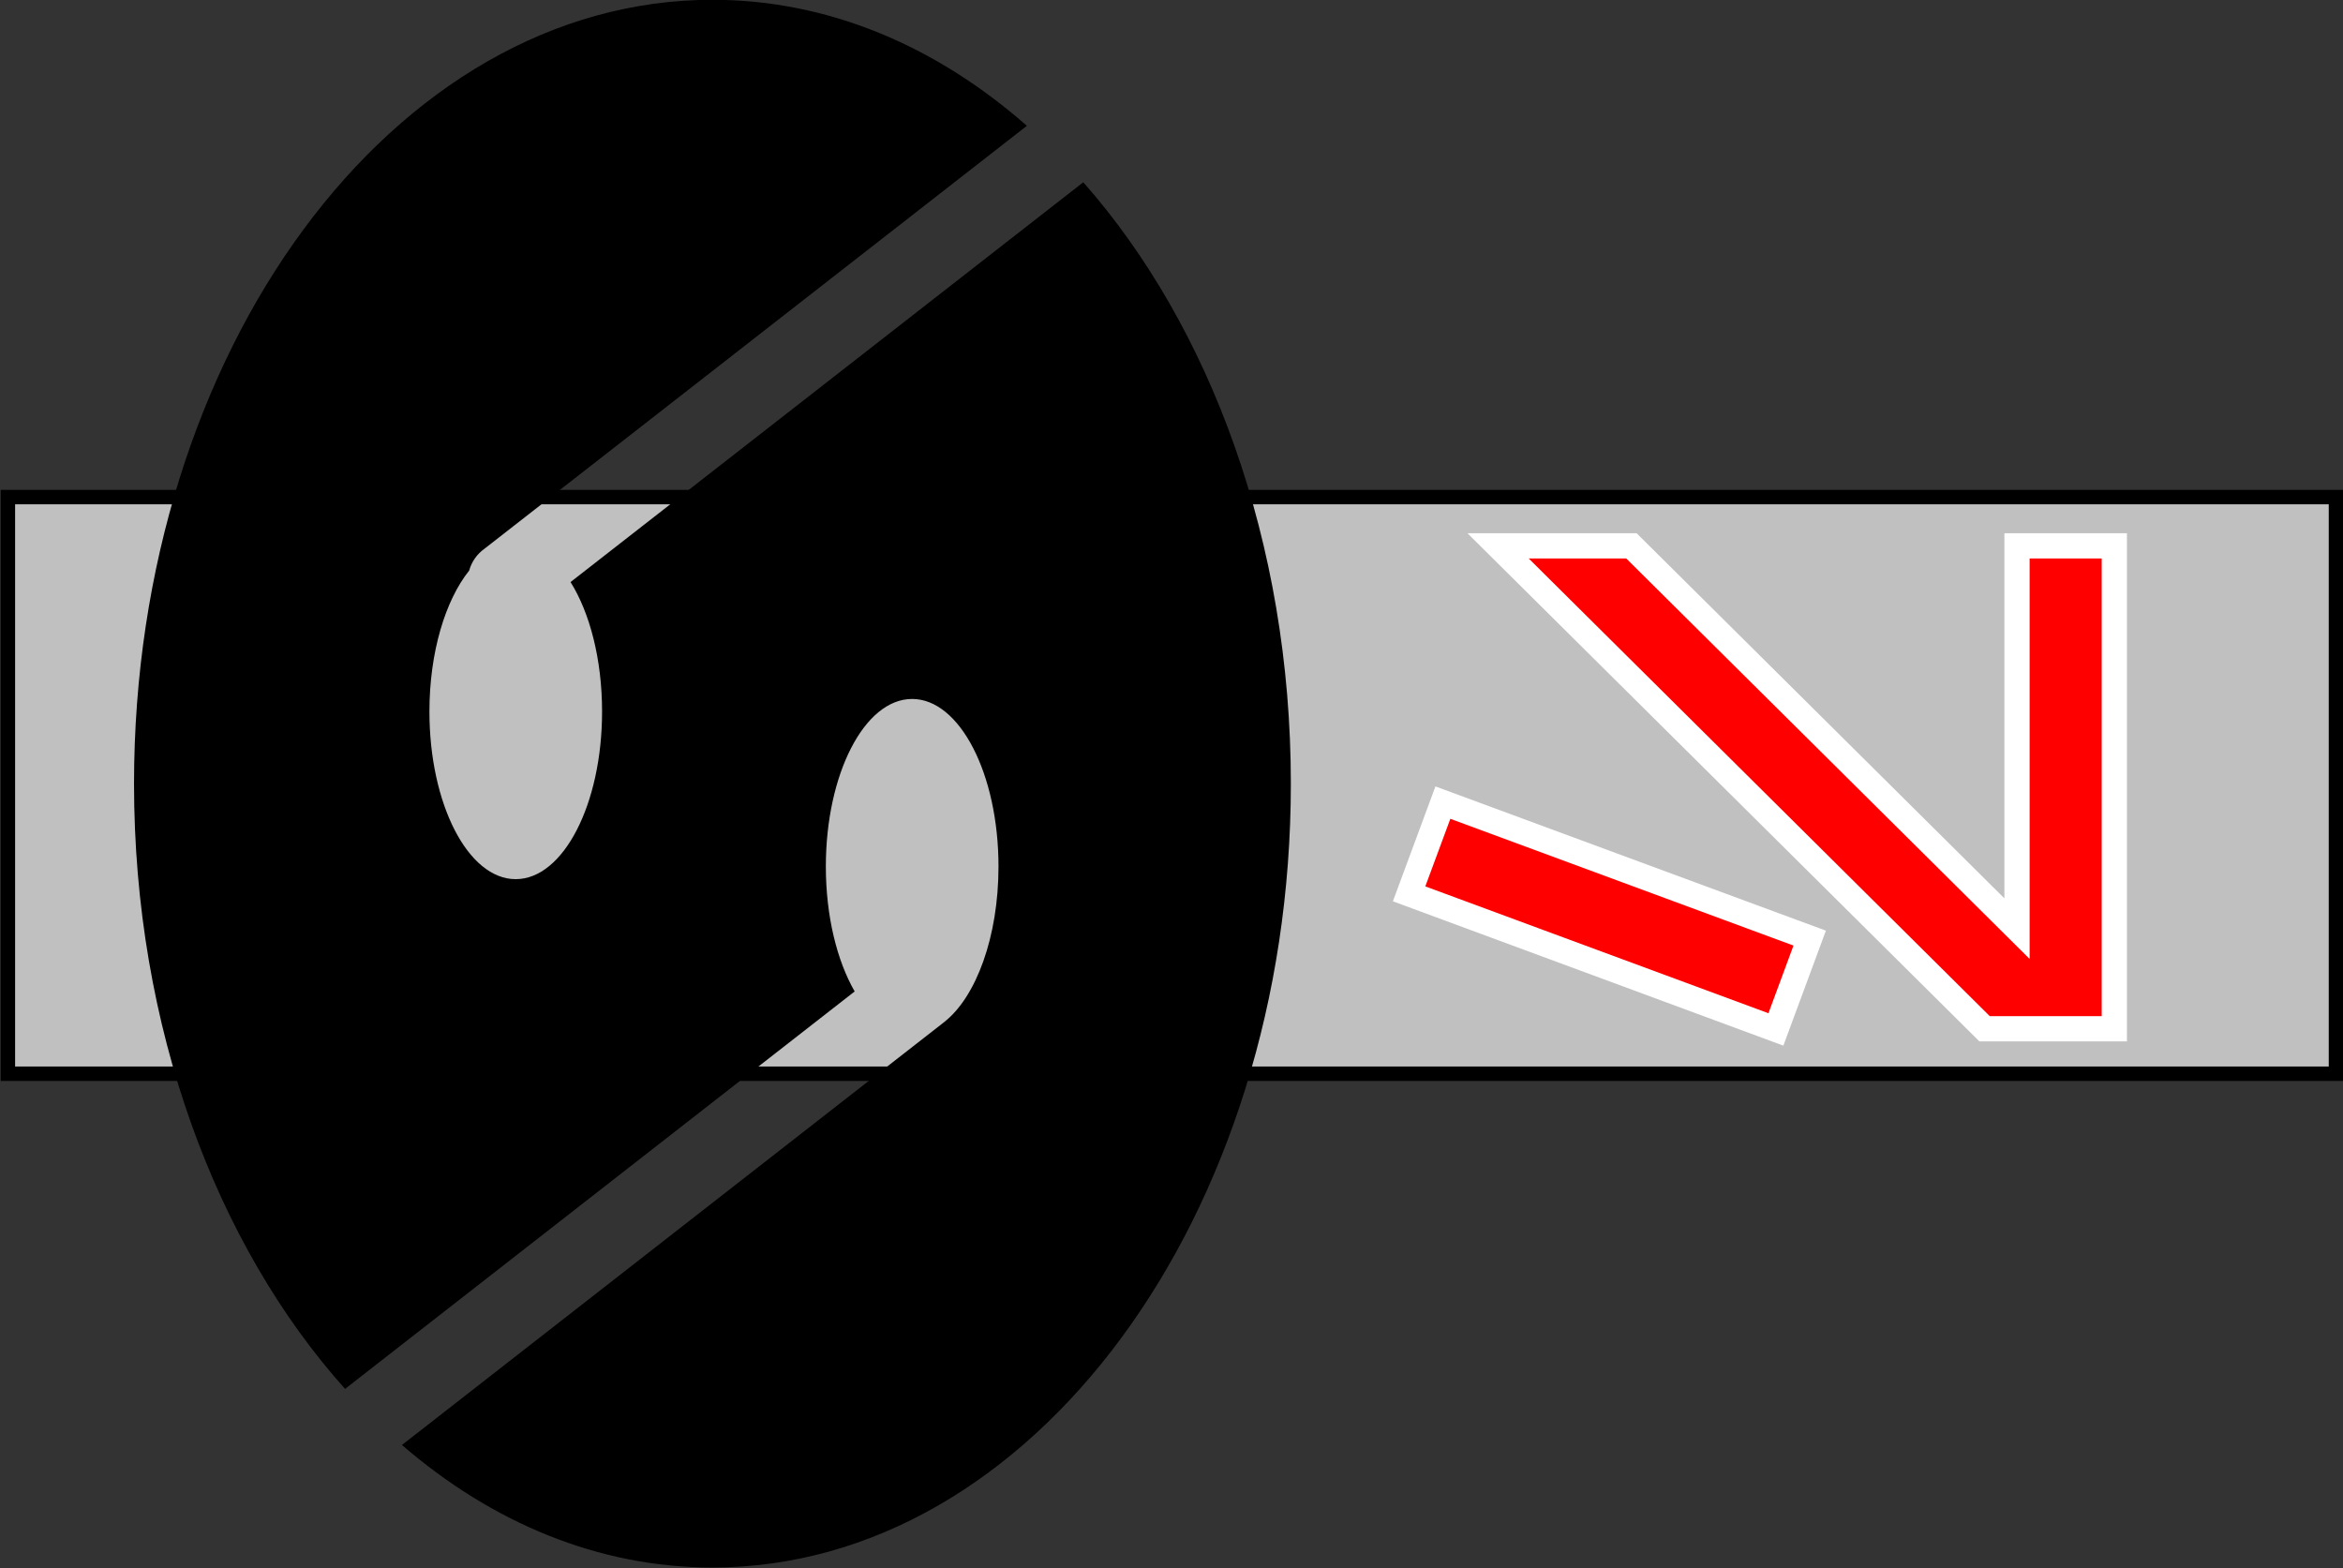
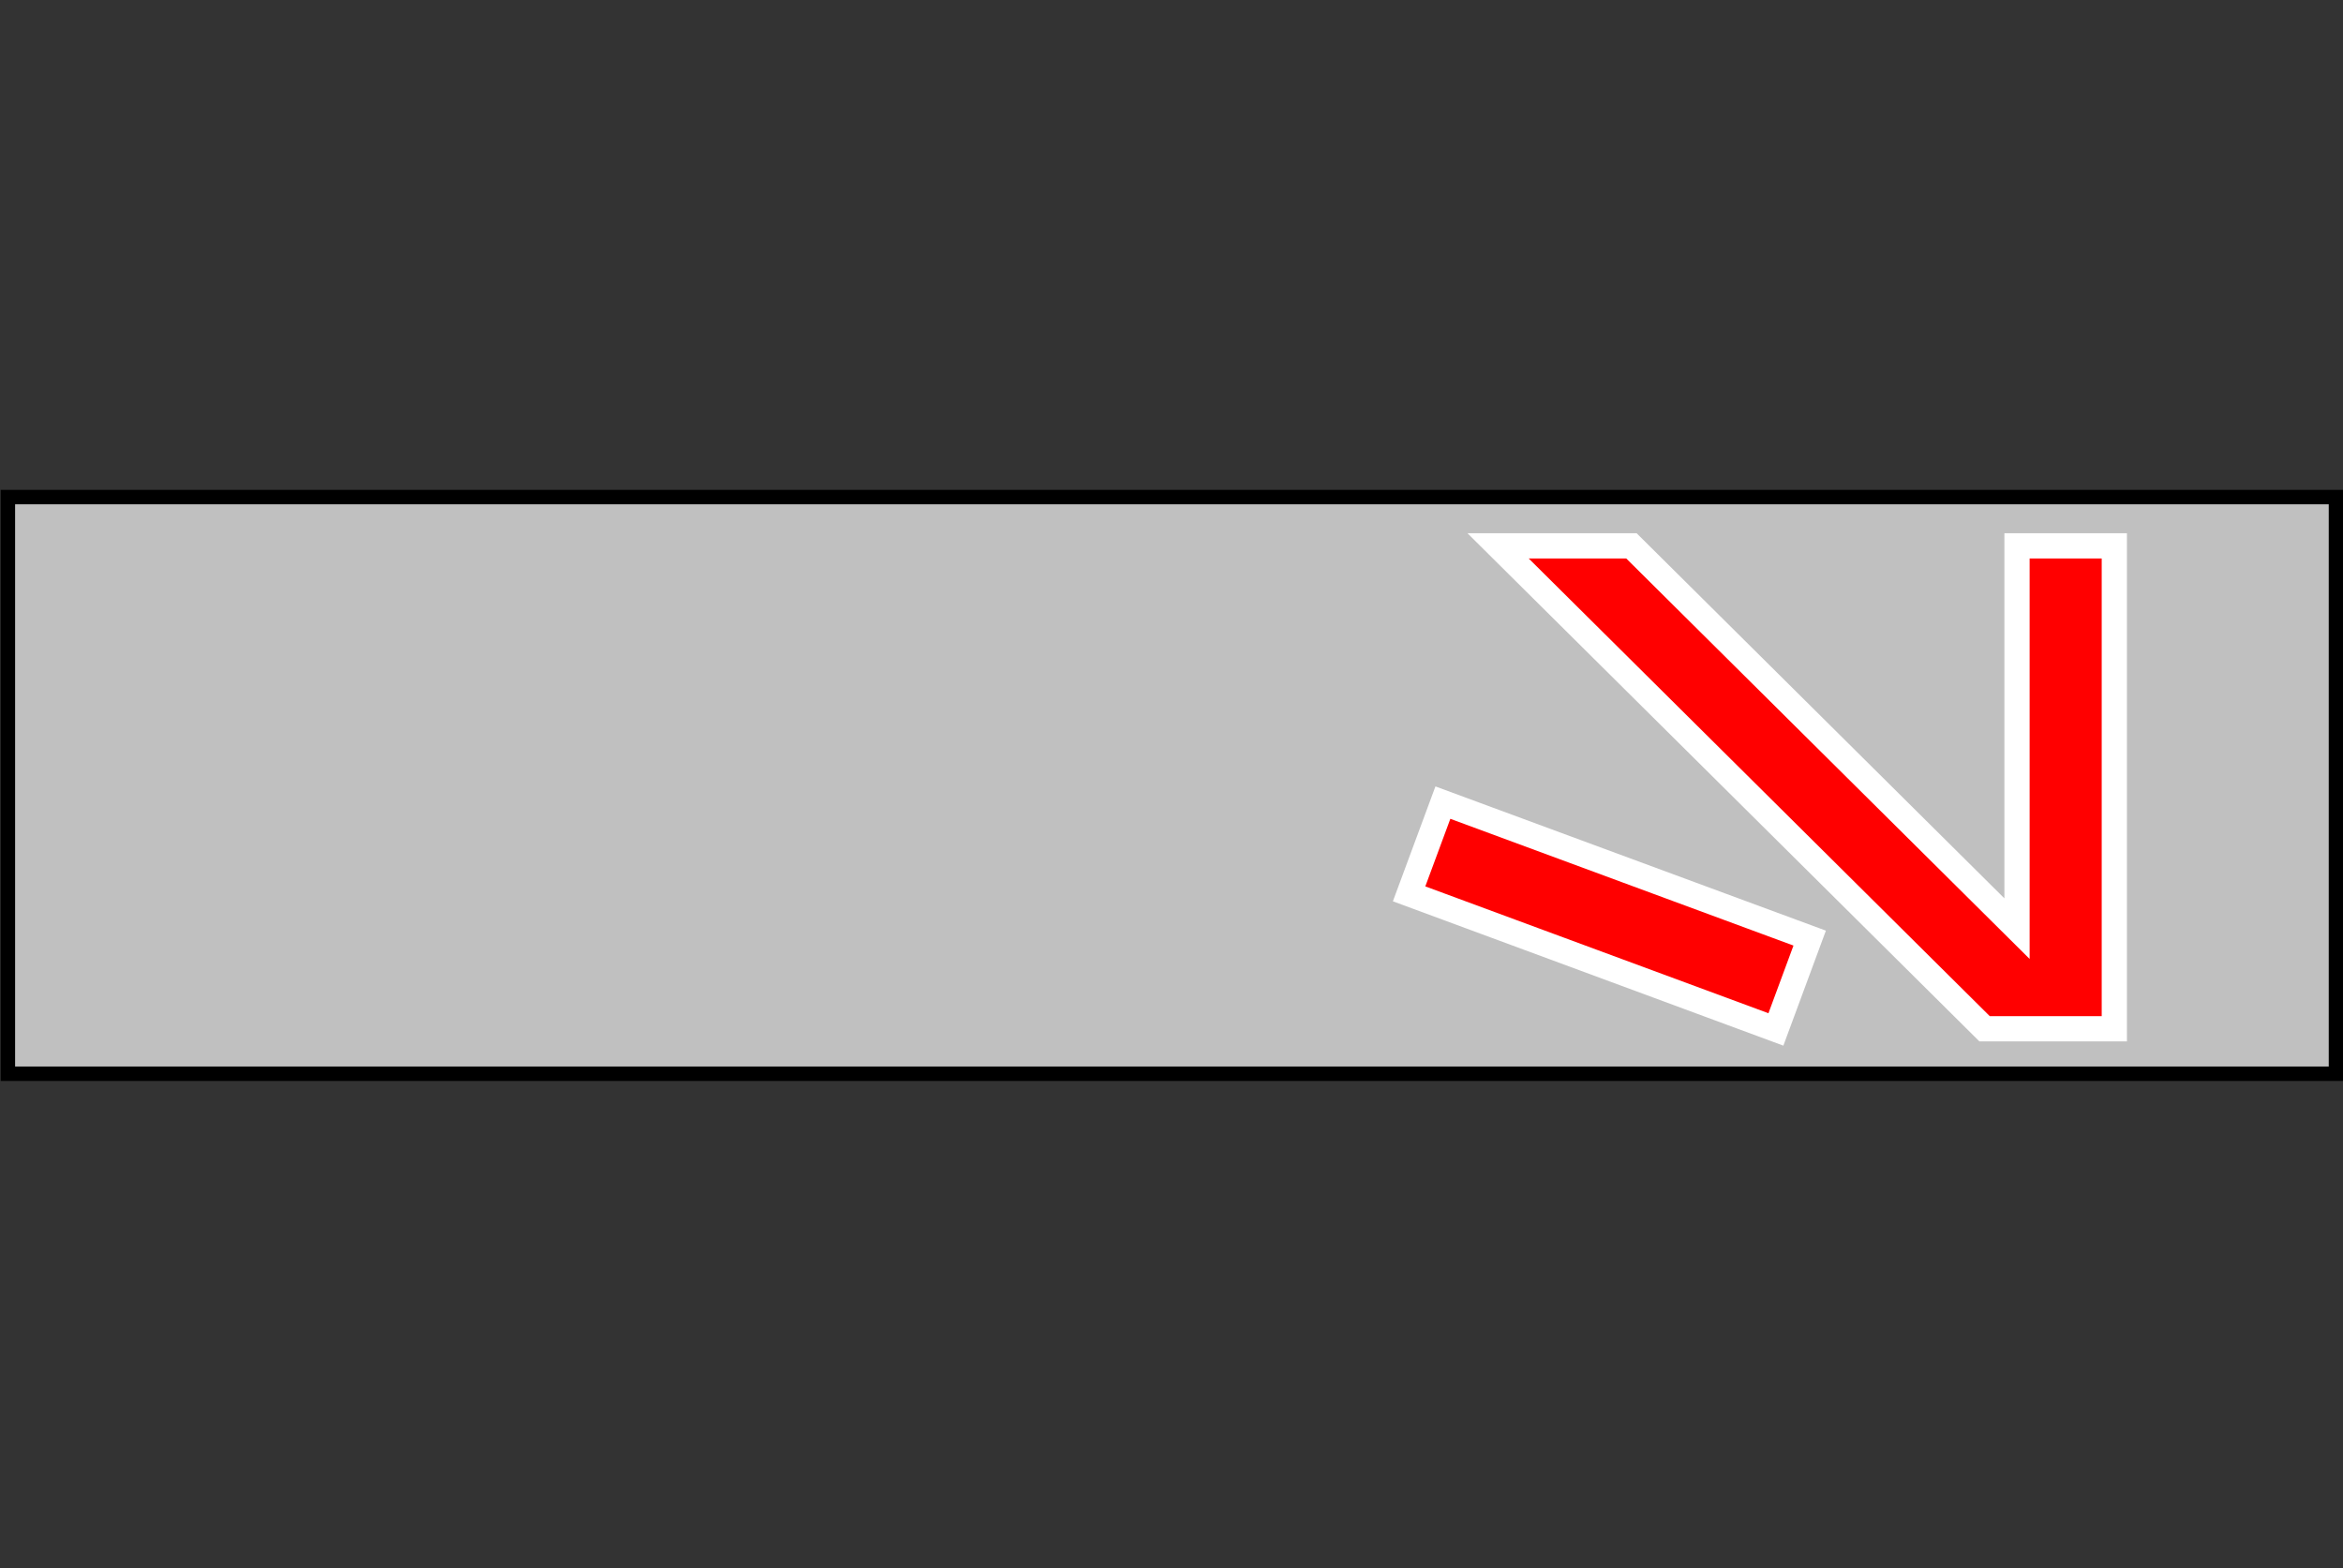
<svg xmlns="http://www.w3.org/2000/svg" version="1.0" width="896.552" height="600" id="svg7814">
  <rect width="100%" height="100%" fill="#333333" stroke="none" />
  <defs id="defs7816" />
  <g transform="translate(-120.296,-392.362)" id="layer1">
    <g transform="matrix(1.379,0,0,1.379,1289.951,37.38)" id="g2185">
      <g transform="translate(-358,485)" style="opacity:1" id="g2263">
        <rect width="646" height="160" x="-488" y="-89.651" style="opacity:1;fill:#c0c0c0;fill-opacity:1;stroke:#000000;stroke-width:4;stroke-linecap:round;stroke-linejoin:miter;stroke-miterlimit:4;stroke-dasharray:none;stroke-opacity:1" id="rect2265" />
-         <path d="M -292.5,-227.638 C -381.096,-227.638 -453,-130.198 -453,-10.138 C -453,57.471 -430.181,117.898 -394.438,157.8 L -253.031,47.519 C -257.934,39.001 -261.031,26.637 -261.031,12.862 C -261.031,-12.806 -250.32,-33.638 -237.094,-33.638 C -223.867,-33.638 -213.125,-12.806 -213.125,12.862 C -213.125,32.363 -219.345,49.052 -228.125,55.956 C -228.136,55.965 -228.145,55.978 -228.156,55.987 C -228.351,56.146 -228.543,56.31 -228.75,56.456 L -378.656,173.362 C -353.761,194.88 -324.196,207.362 -292.5,207.362 C -203.904,207.362 -132,109.922 -132,-10.138 C -132,-77.142 -154.4,-137.105 -189.594,-177.013 L -331.875,-66.075 C -326.525,-57.545 -323.125,-44.61 -323.125,-30.138 C -323.125,-4.47 -333.867,16.362 -347.094,16.362 C -360.32,16.362 -371.031,-4.47 -371.031,-30.138 C -371.031,-46.563 -366.625,-60.99 -360,-69.263 C -359.335,-71.675 -357.863,-73.832 -355.75,-75.325 L -205.25,-192.669 C -230.373,-214.776 -260.334,-227.638 -292.5,-227.638 z " style="opacity:1;fill:#000000;fill-opacity:1;stroke:none;stroke-width:3;stroke-linecap:round;stroke-linejoin:miter;stroke-miterlimit:4;stroke-dasharray:none;stroke-opacity:1" id="path2267" />
      </g>
      <path d="M -432.5,408.875 L -297.5,542.875 L -261.5,542.875 L -261.5,408.875 L -288.5,408.875 L -288.5,515.094 L -395.5,408.875 L -432.5,408.875 z M -447.812,480.125 L -457.188,505.438 L -355.406,543.062 L -346.031,517.719 L -447.812,480.125 z " style="opacity:1;fill:#ff0000;fill-opacity:1;stroke:#ffffff;stroke-width:7;stroke-linecap:butt;stroke-linejoin:miter;stroke-miterlimit:4;stroke-dasharray:none;stroke-opacity:1" id="rect2269" />
    </g>
  </g>
</svg>